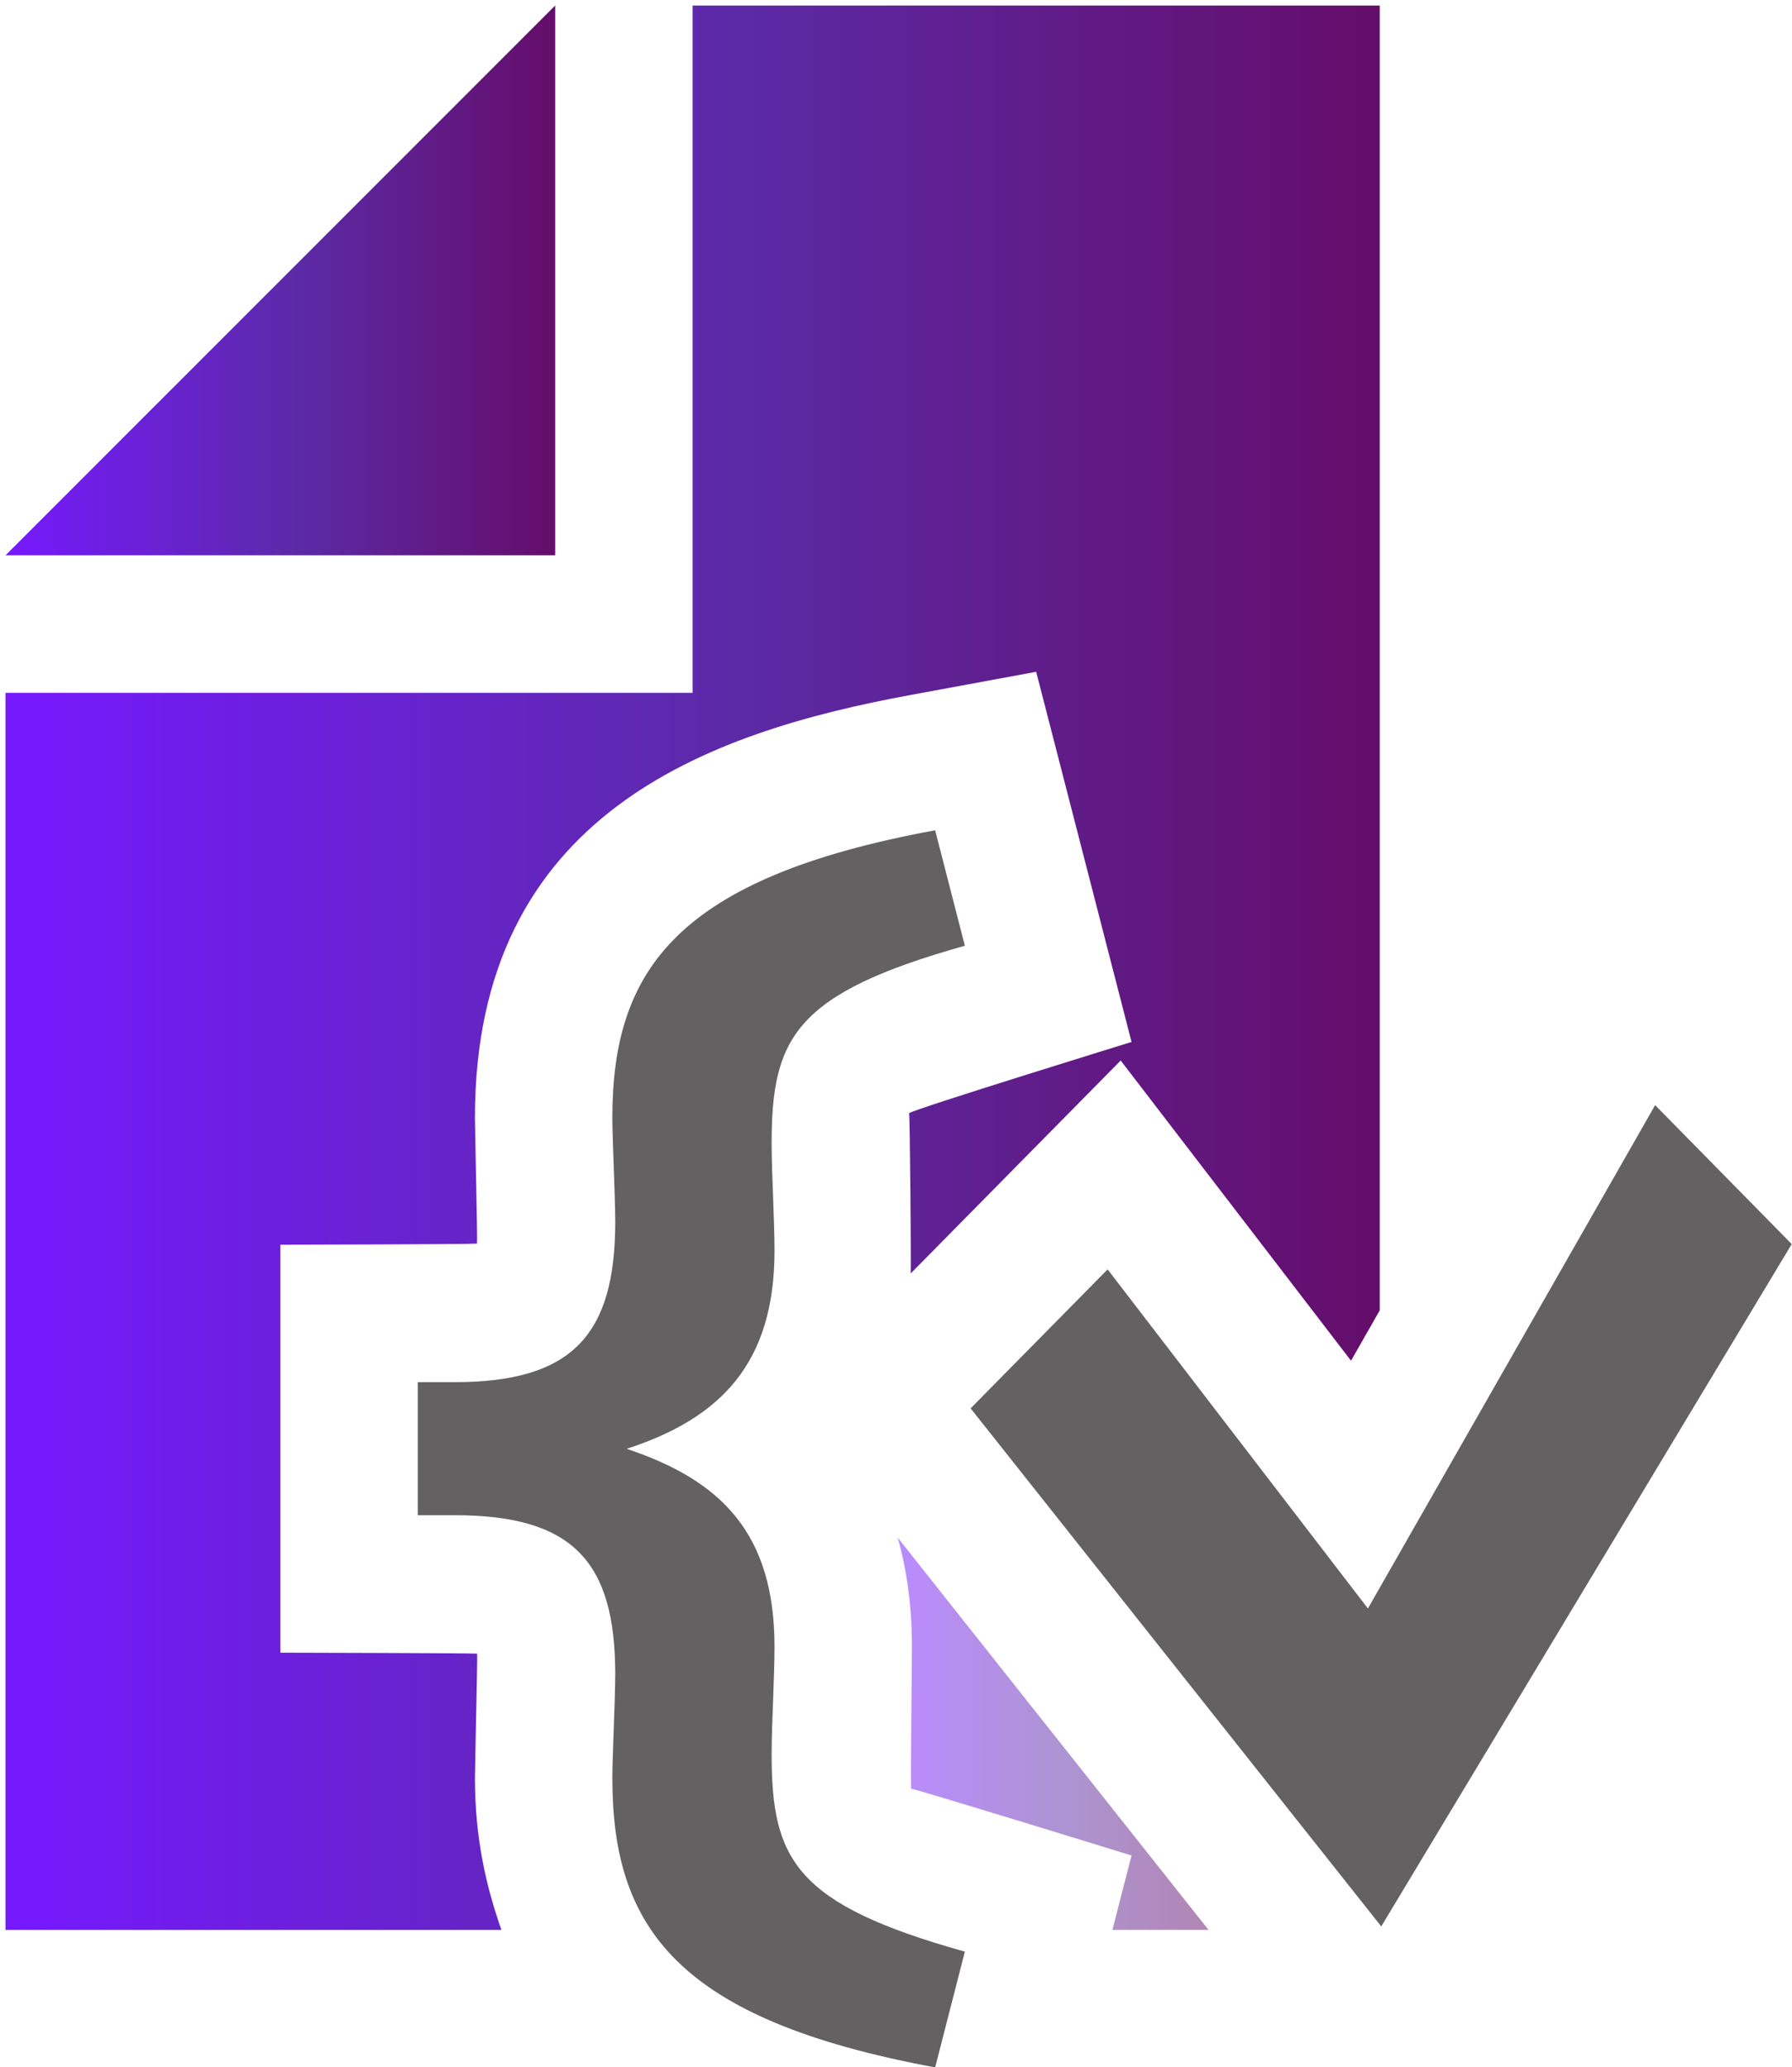
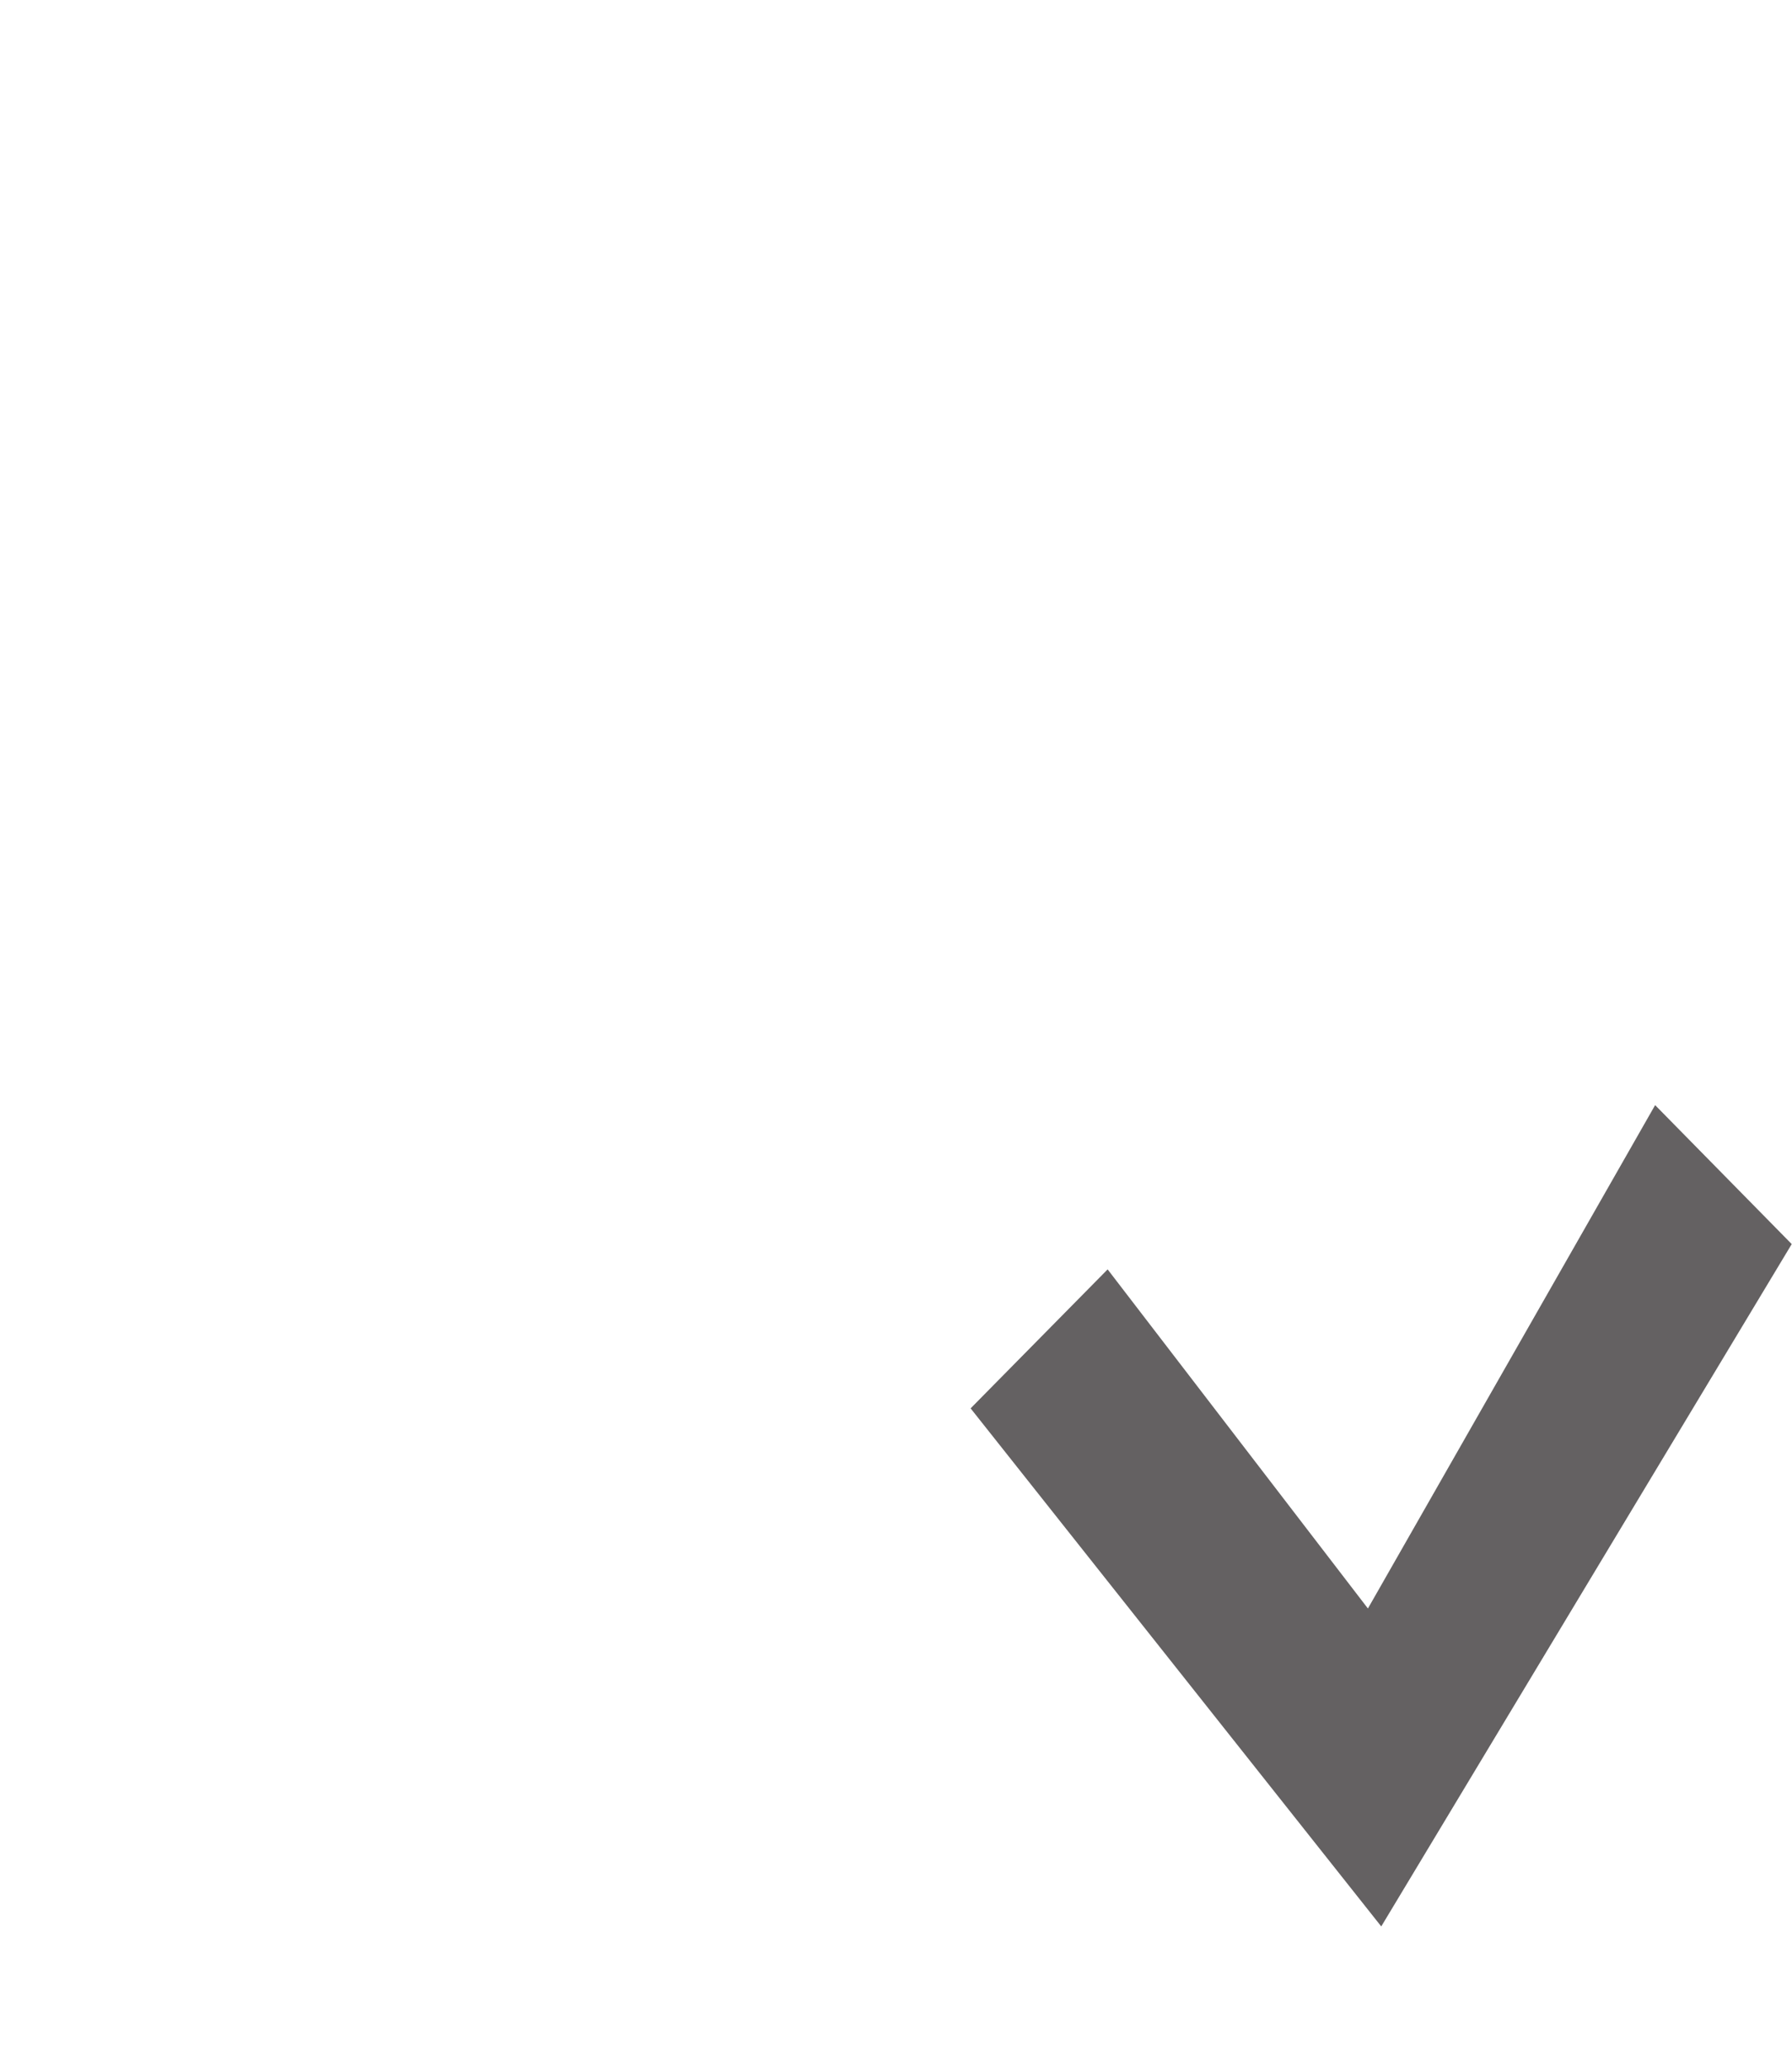
<svg xmlns="http://www.w3.org/2000/svg" width="163" height="188" viewBox="0 0 163 188" fill="none">
-   <path fill-rule="evenodd" clip-rule="evenodd" d="M50.5 0.5L0.5 50.5H50.5V0.5Z" fill="url(#paint0_linear_380_171)" />
-   <path fill-rule="evenodd" clip-rule="evenodd" d="M43.2 161.706C43.2 160.656 43.438 150.856 43.4 150.381C42.9 150.331 25.5 150.293 25.5 150.293V113.193C25.5 113.193 42.888 113.156 43.388 113.093C43.438 112.606 43.2 102.706 43.2 101.643C43.2 74.031 64.35 66.606 82.8 63.206L94.25 61.093L102.925 94.756C102.925 94.756 83.35 100.793 82.688 101.231C82.775 101.406 82.875 115.118 82.838 115.806L101.938 96.443L122.888 123.743L125.5 119.168V0.506H63V63.006H0.5V175.506H45.612C44.2 171.518 43.2 167.106 43.2 161.706Z" fill="url(#paint1_linear_380_171)" />
-   <path opacity="0.5" fill-rule="evenodd" clip-rule="evenodd" d="M109.924 175.5L81.649 139.825C82.511 142.85 82.949 146.15 82.949 149.75C82.949 151.288 82.811 162.375 82.886 162.7L82.911 162.675C83.286 162.675 102.924 168.738 102.924 168.738L101.186 175.5H109.924Z" fill="url(#paint2_linear_380_171)" />
-   <path fill-rule="evenodd" clip-rule="evenodd" d="M55.7 161.706C55.7 159.743 55.962 154.481 55.962 152.243C55.962 141.993 52.087 137.793 41.362 137.793H38V125.693H41.362C52.087 125.693 55.962 121.356 55.962 111.106C55.962 108.868 55.7 103.631 55.7 101.643C55.7 88.243 61.525 79.831 85.062 75.506L87.763 86.006C72.25 90.356 70.188 94.418 70.188 104.018C70.188 106.656 70.45 110.981 70.45 113.743C70.45 123.993 65.537 128.981 57 131.756C65.662 134.631 70.45 139.506 70.45 149.756C70.45 152.518 70.188 156.843 70.188 159.481C70.188 169.068 72.25 173.143 87.763 177.481L85.062 188.006C61.525 183.656 55.7 175.243 55.7 161.706Z" fill="#231F20" fill-opacity="0.7" />
  <path fill-rule="evenodd" clip-rule="evenodd" d="M124.425 146.275L100.75 115.437L88.287 128.075L125.638 175.188L162.975 113.137L150.55 100.5L124.425 146.275Z" fill="#231F20" fill-opacity="0.7" />
  <defs>
    <linearGradient id="paint0_linear_380_171" x1="0.5" y1="25.5" x2="50.5" y2="25.5" gradientUnits="userSpaceOnUse">
      <stop stop-color="#7619FF" />
      <stop offset="0.534" stop-color="#5C2AA6" />
      <stop offset="0.986" stop-color="#640E6C" />
    </linearGradient>
    <linearGradient id="paint1_linear_380_171" x1="0.5" y1="88.006" x2="125.5" y2="88.006" gradientUnits="userSpaceOnUse">
      <stop stop-color="#7619FF" />
      <stop offset="0.534" stop-color="#5C2AA6" />
      <stop offset="0.986" stop-color="#640E6C" />
    </linearGradient>
    <linearGradient id="paint2_linear_380_171" x1="81.649" y1="157.663" x2="109.924" y2="157.663" gradientUnits="userSpaceOnUse">
      <stop stop-color="#7619FF" />
      <stop offset="0.534" stop-color="#5C2AA6" />
      <stop offset="0.986" stop-color="#640E6C" />
    </linearGradient>
  </defs>
</svg>